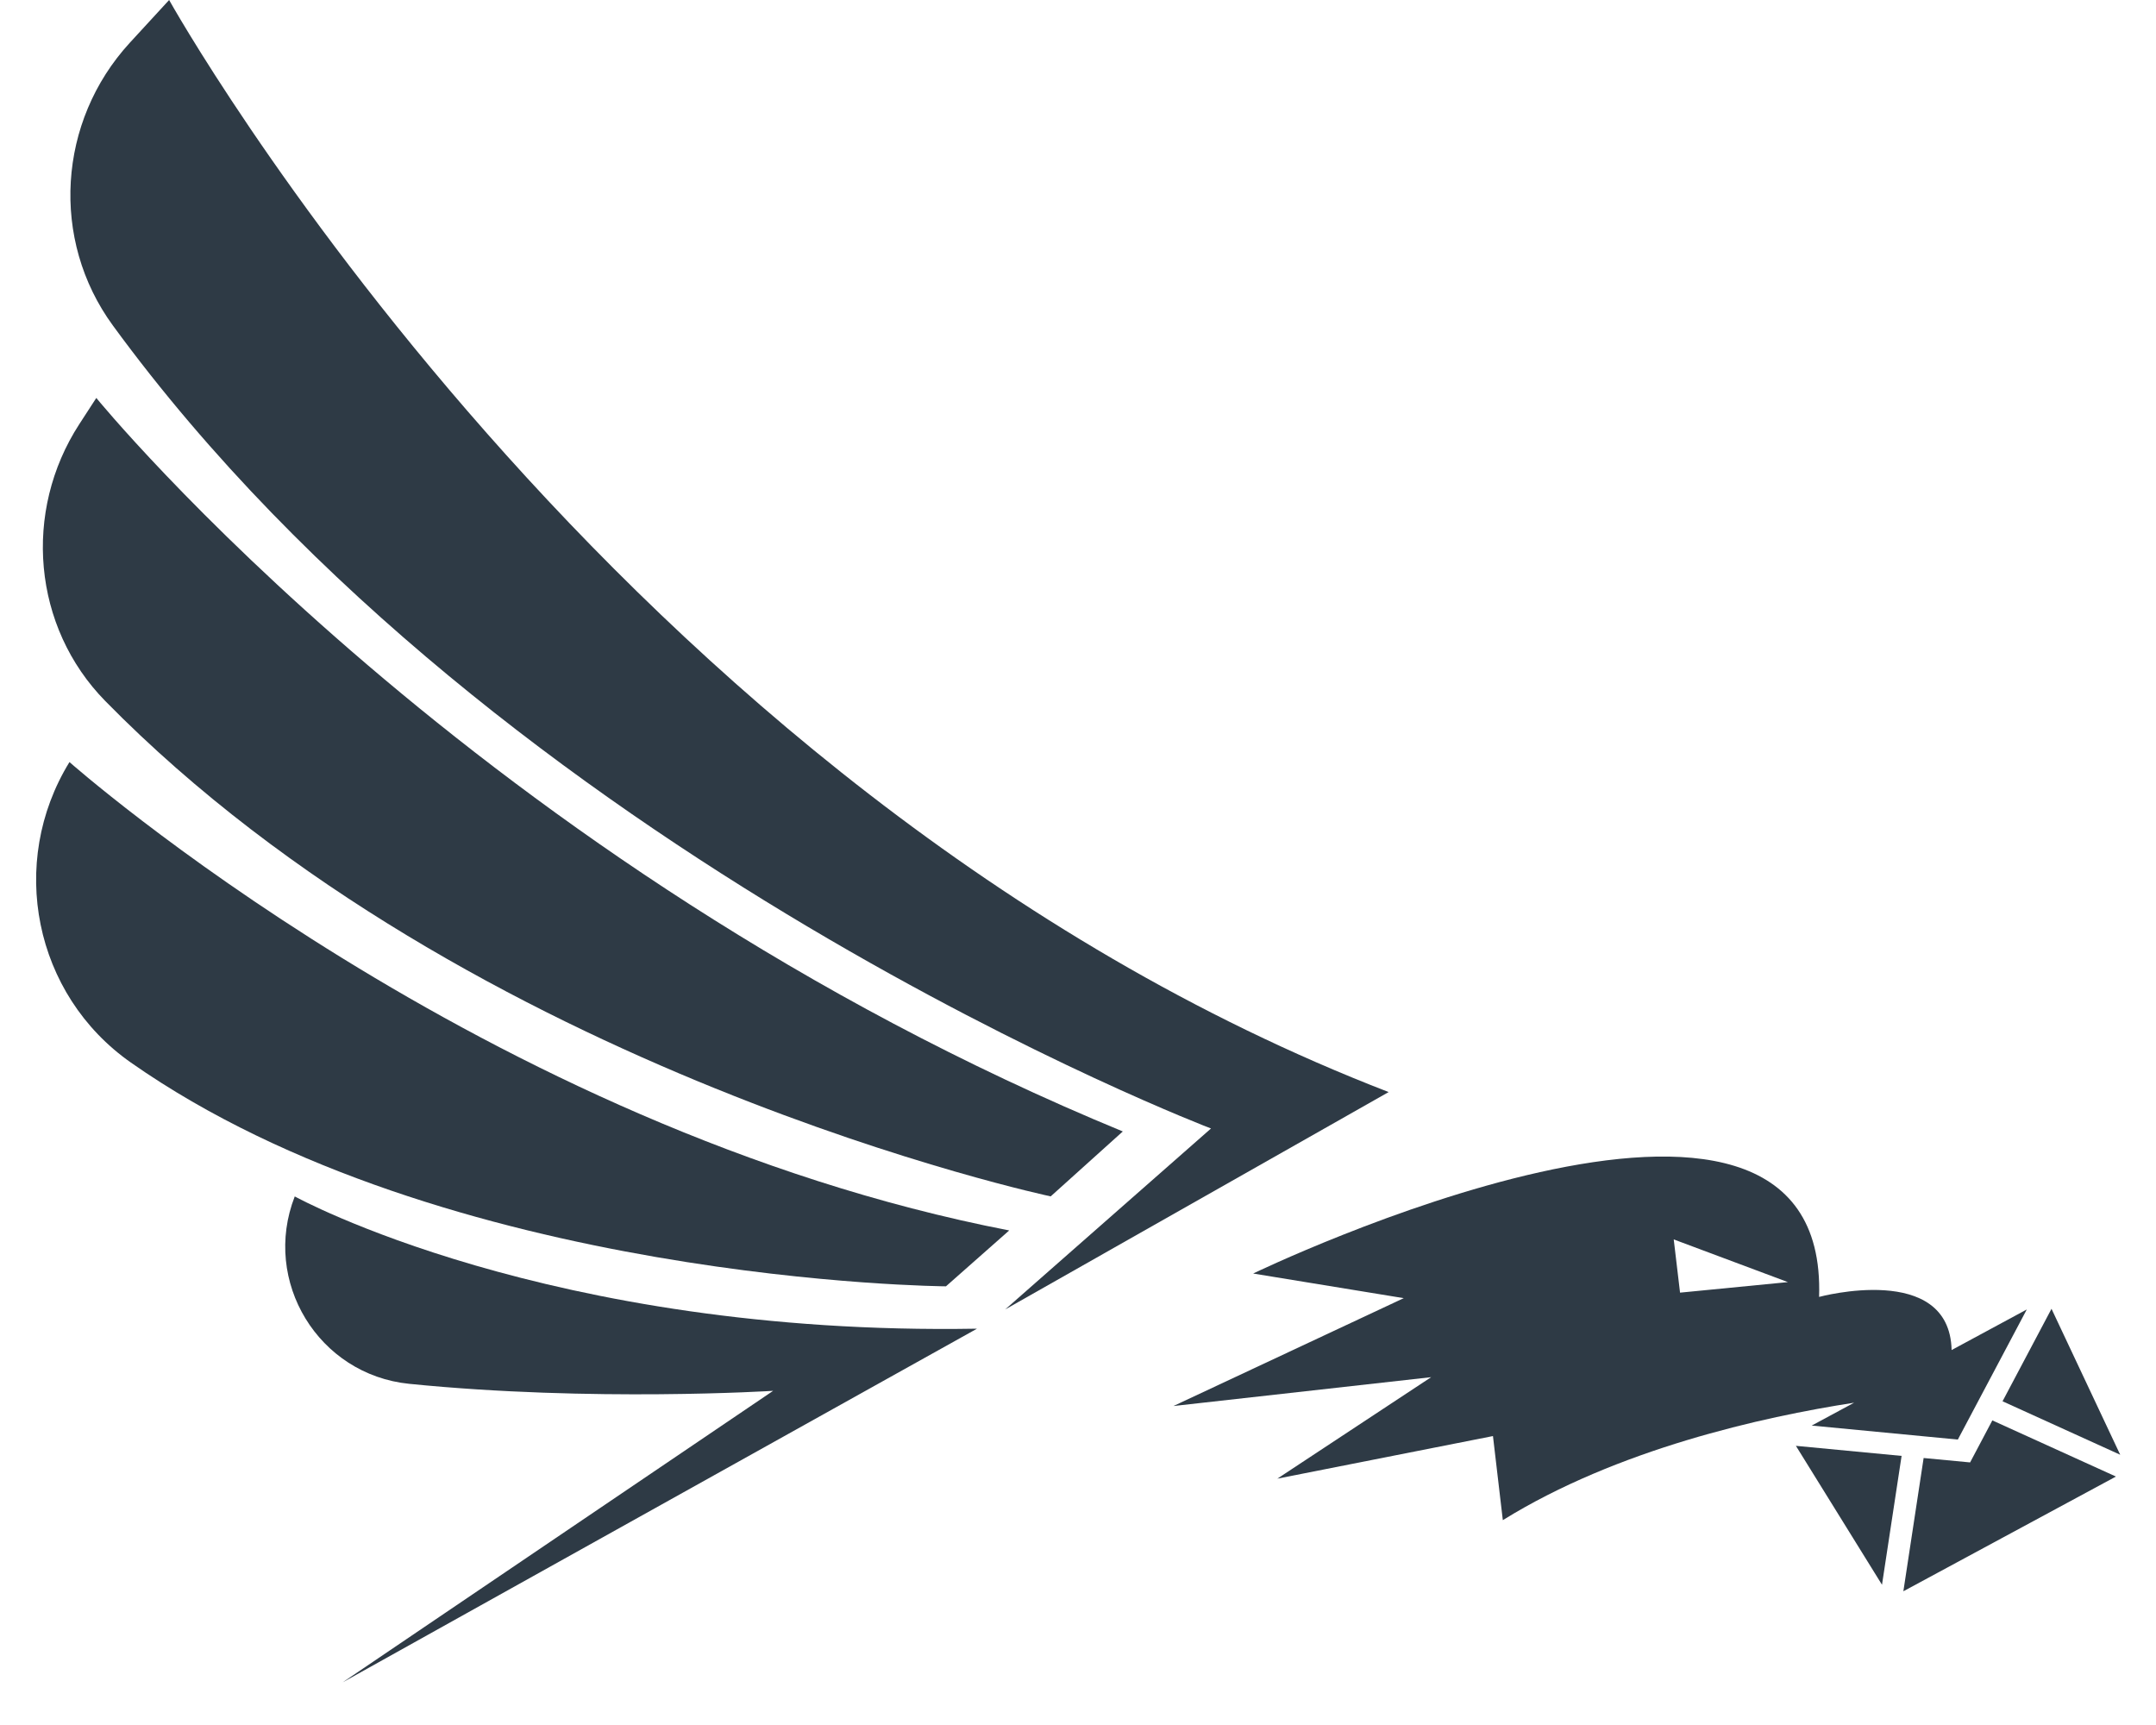
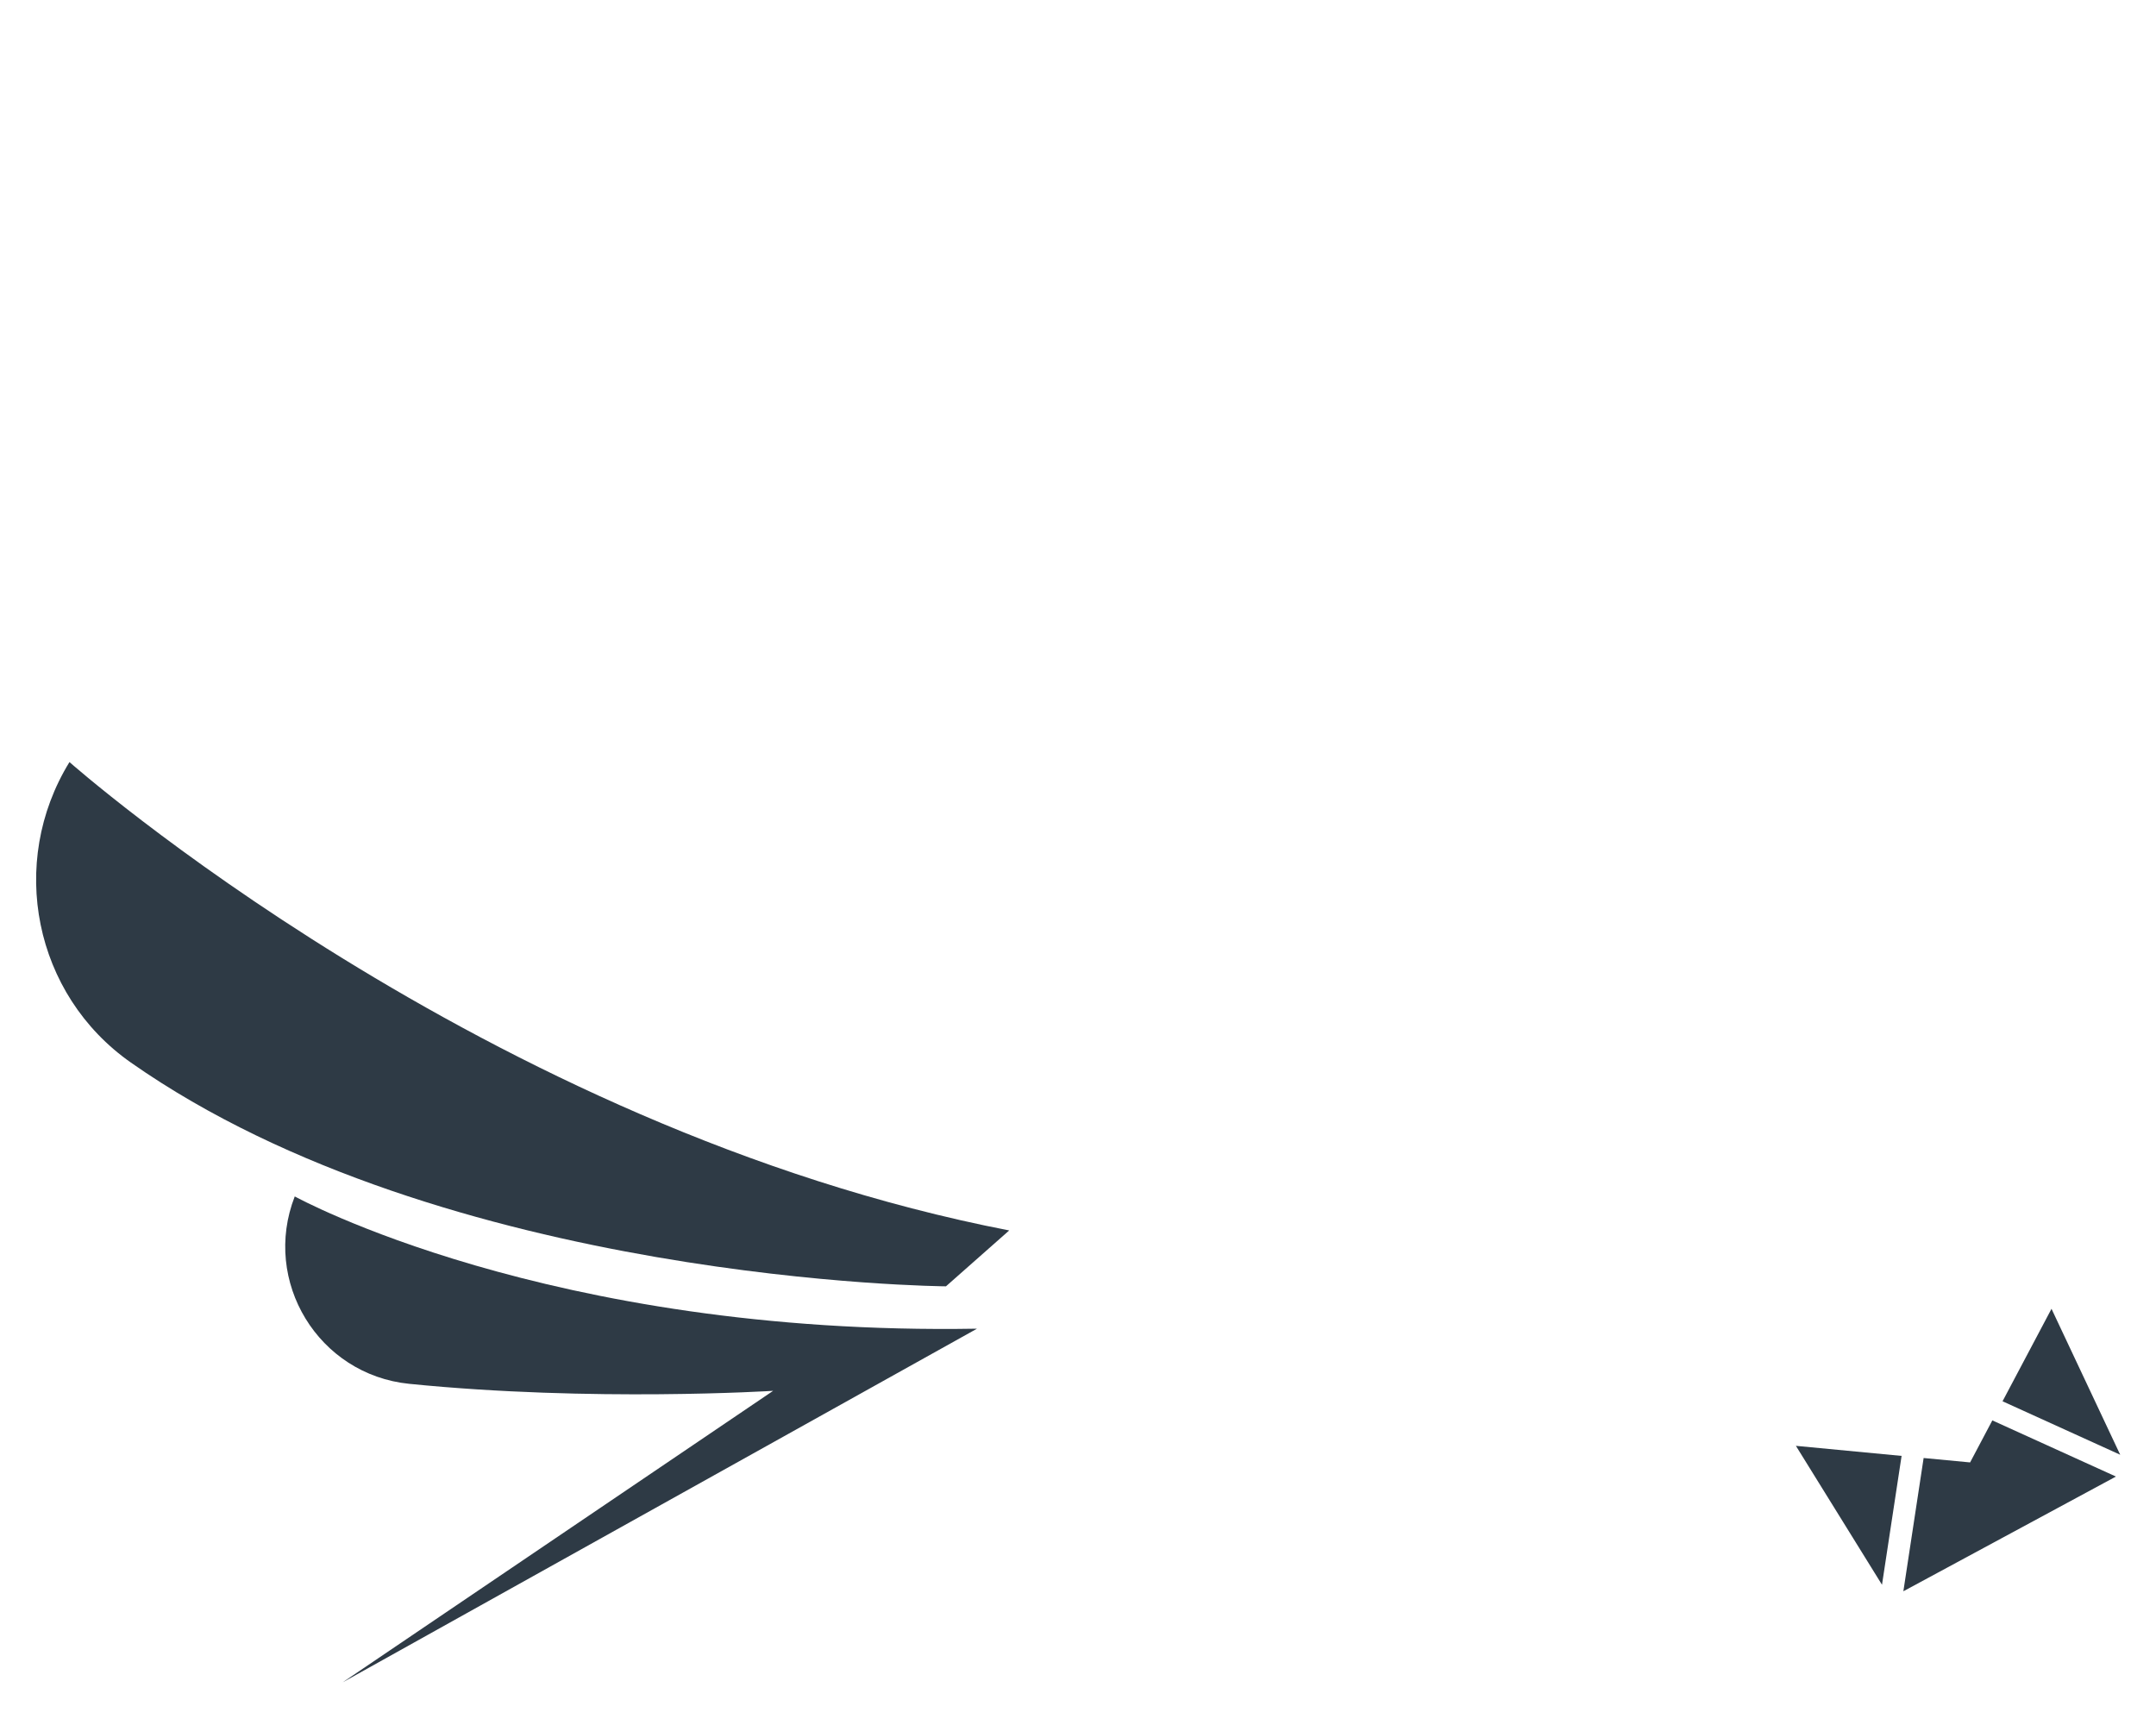
<svg xmlns="http://www.w3.org/2000/svg" width="45" height="36" viewBox="0 0 45 36" fill="none">
-   <path d="M3.53 0L2.706 0.896C1.206 2.533 1.047 5.003 2.356 6.793C10.48 17.913 25.276 23.551 25.276 23.551L20.981 27.327L28.984 22.791C12.728 16.512 3.53 0 3.53 0Z" fill="#2E3A45" />
-   <path d="M21.93 24.968L23.435 23.613C9.969 18.066 2.01 8.305 2.01 8.305L1.655 8.852C0.474 10.673 0.678 13.084 2.2 14.633C9.827 22.401 21.93 24.968 21.93 24.968Z" fill="#2E3A45" />
  <path d="M21.064 25.679C10.088 23.552 1.45 15.904 1.45 15.904C0.158 18.006 0.709 20.759 2.733 22.176C9.293 26.774 19.744 26.845 19.744 26.845L21.064 25.679Z" fill="#2E3A45" />
  <path d="M6.152 24.969C5.461 26.74 6.644 28.689 8.542 28.88C12.362 29.264 16.137 29.026 16.137 29.026L7.153 35.109L20.392 27.729C11.434 27.884 6.152 24.969 6.152 24.969Z" fill="#2E3A45" />
  <path d="M39.281 33.073L39.69 30.384L37.484 30.174L39.281 33.073Z" fill="#2E3A45" />
  <path d="M41.12 30.52L40.15 30.428L39.727 33.209L44.164 30.815L41.584 29.643L41.12 30.52Z" fill="#2E3A45" />
-   <path d="M37.814 29.751L40.864 30.043L42.303 27.328L40.734 28.175C40.691 26.328 37.968 27.066 37.968 27.066C38.178 20.773 26.156 26.578 26.156 26.578L29.299 27.092L24.492 29.343L29.871 28.741L26.66 30.859L31.161 29.97L31.367 31.725C33.753 30.246 36.775 29.571 38.699 29.274L37.814 29.751ZM35.066 26.977L34.934 25.866L37.317 26.757L35.066 26.977Z" fill="#2E3A45" />
  <path d="M44.253 30.36L42.819 27.314L41.797 29.244L44.253 30.36Z" fill="#2E3A45" />
</svg>